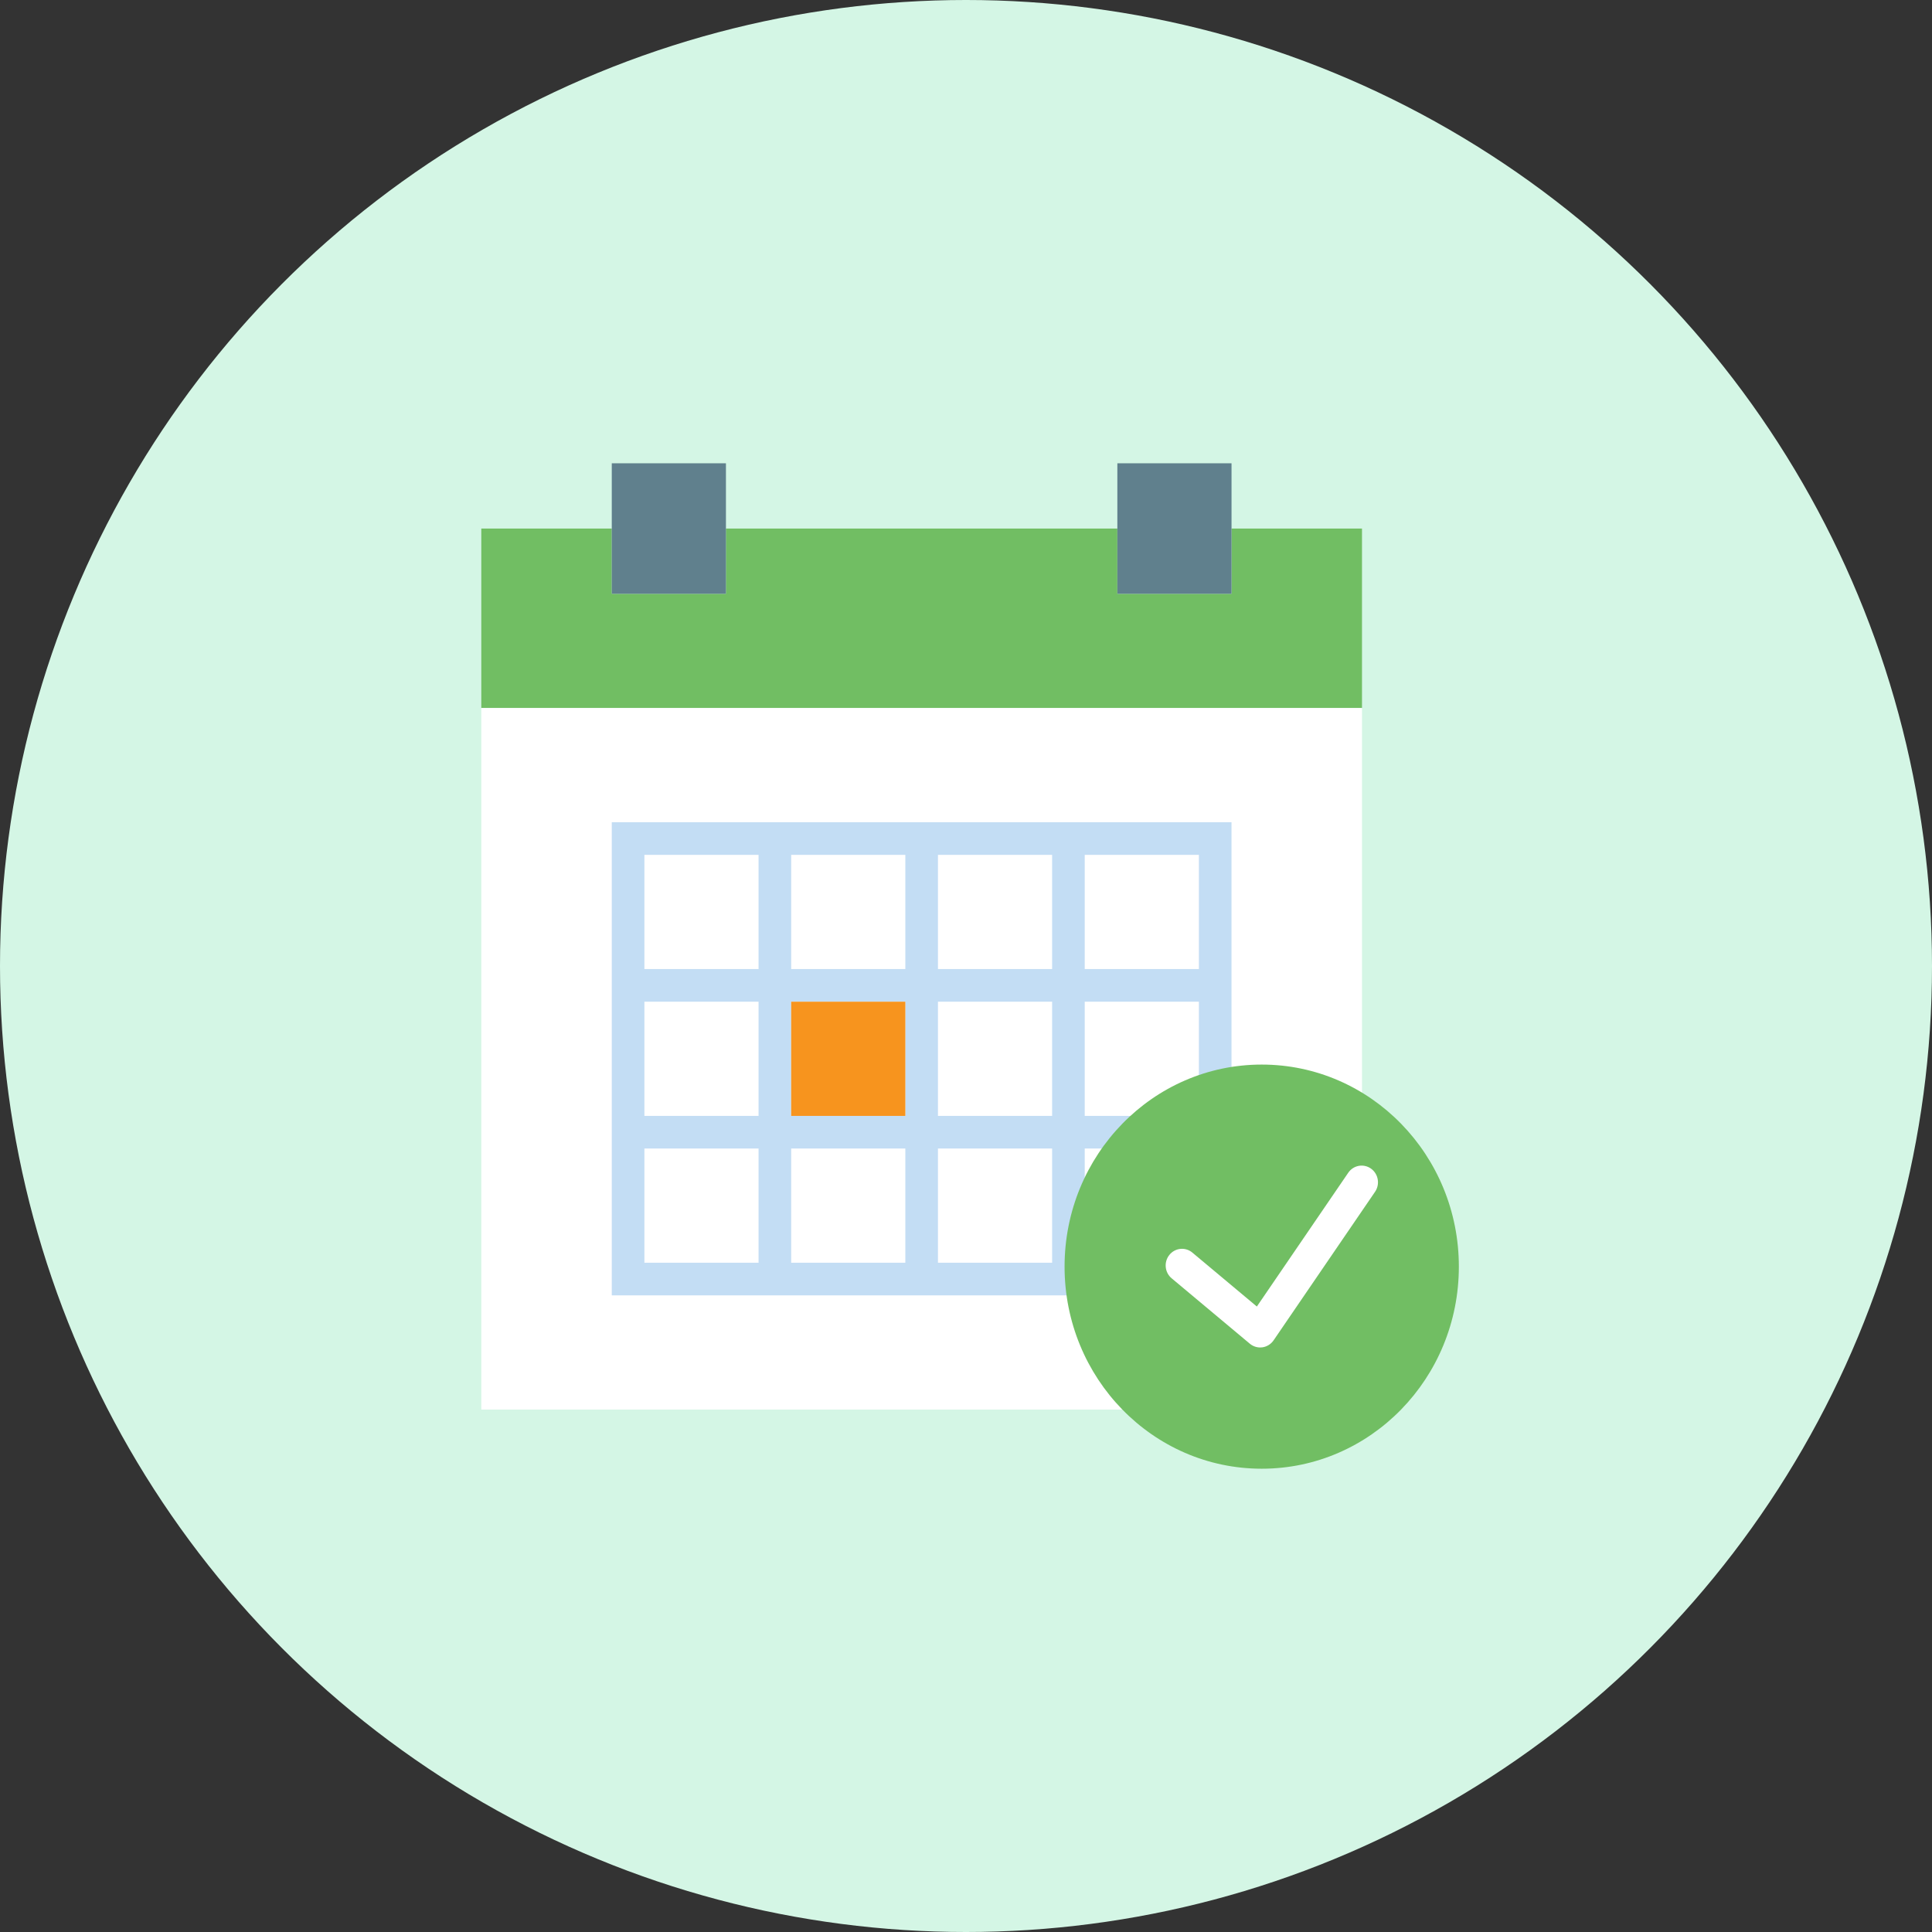
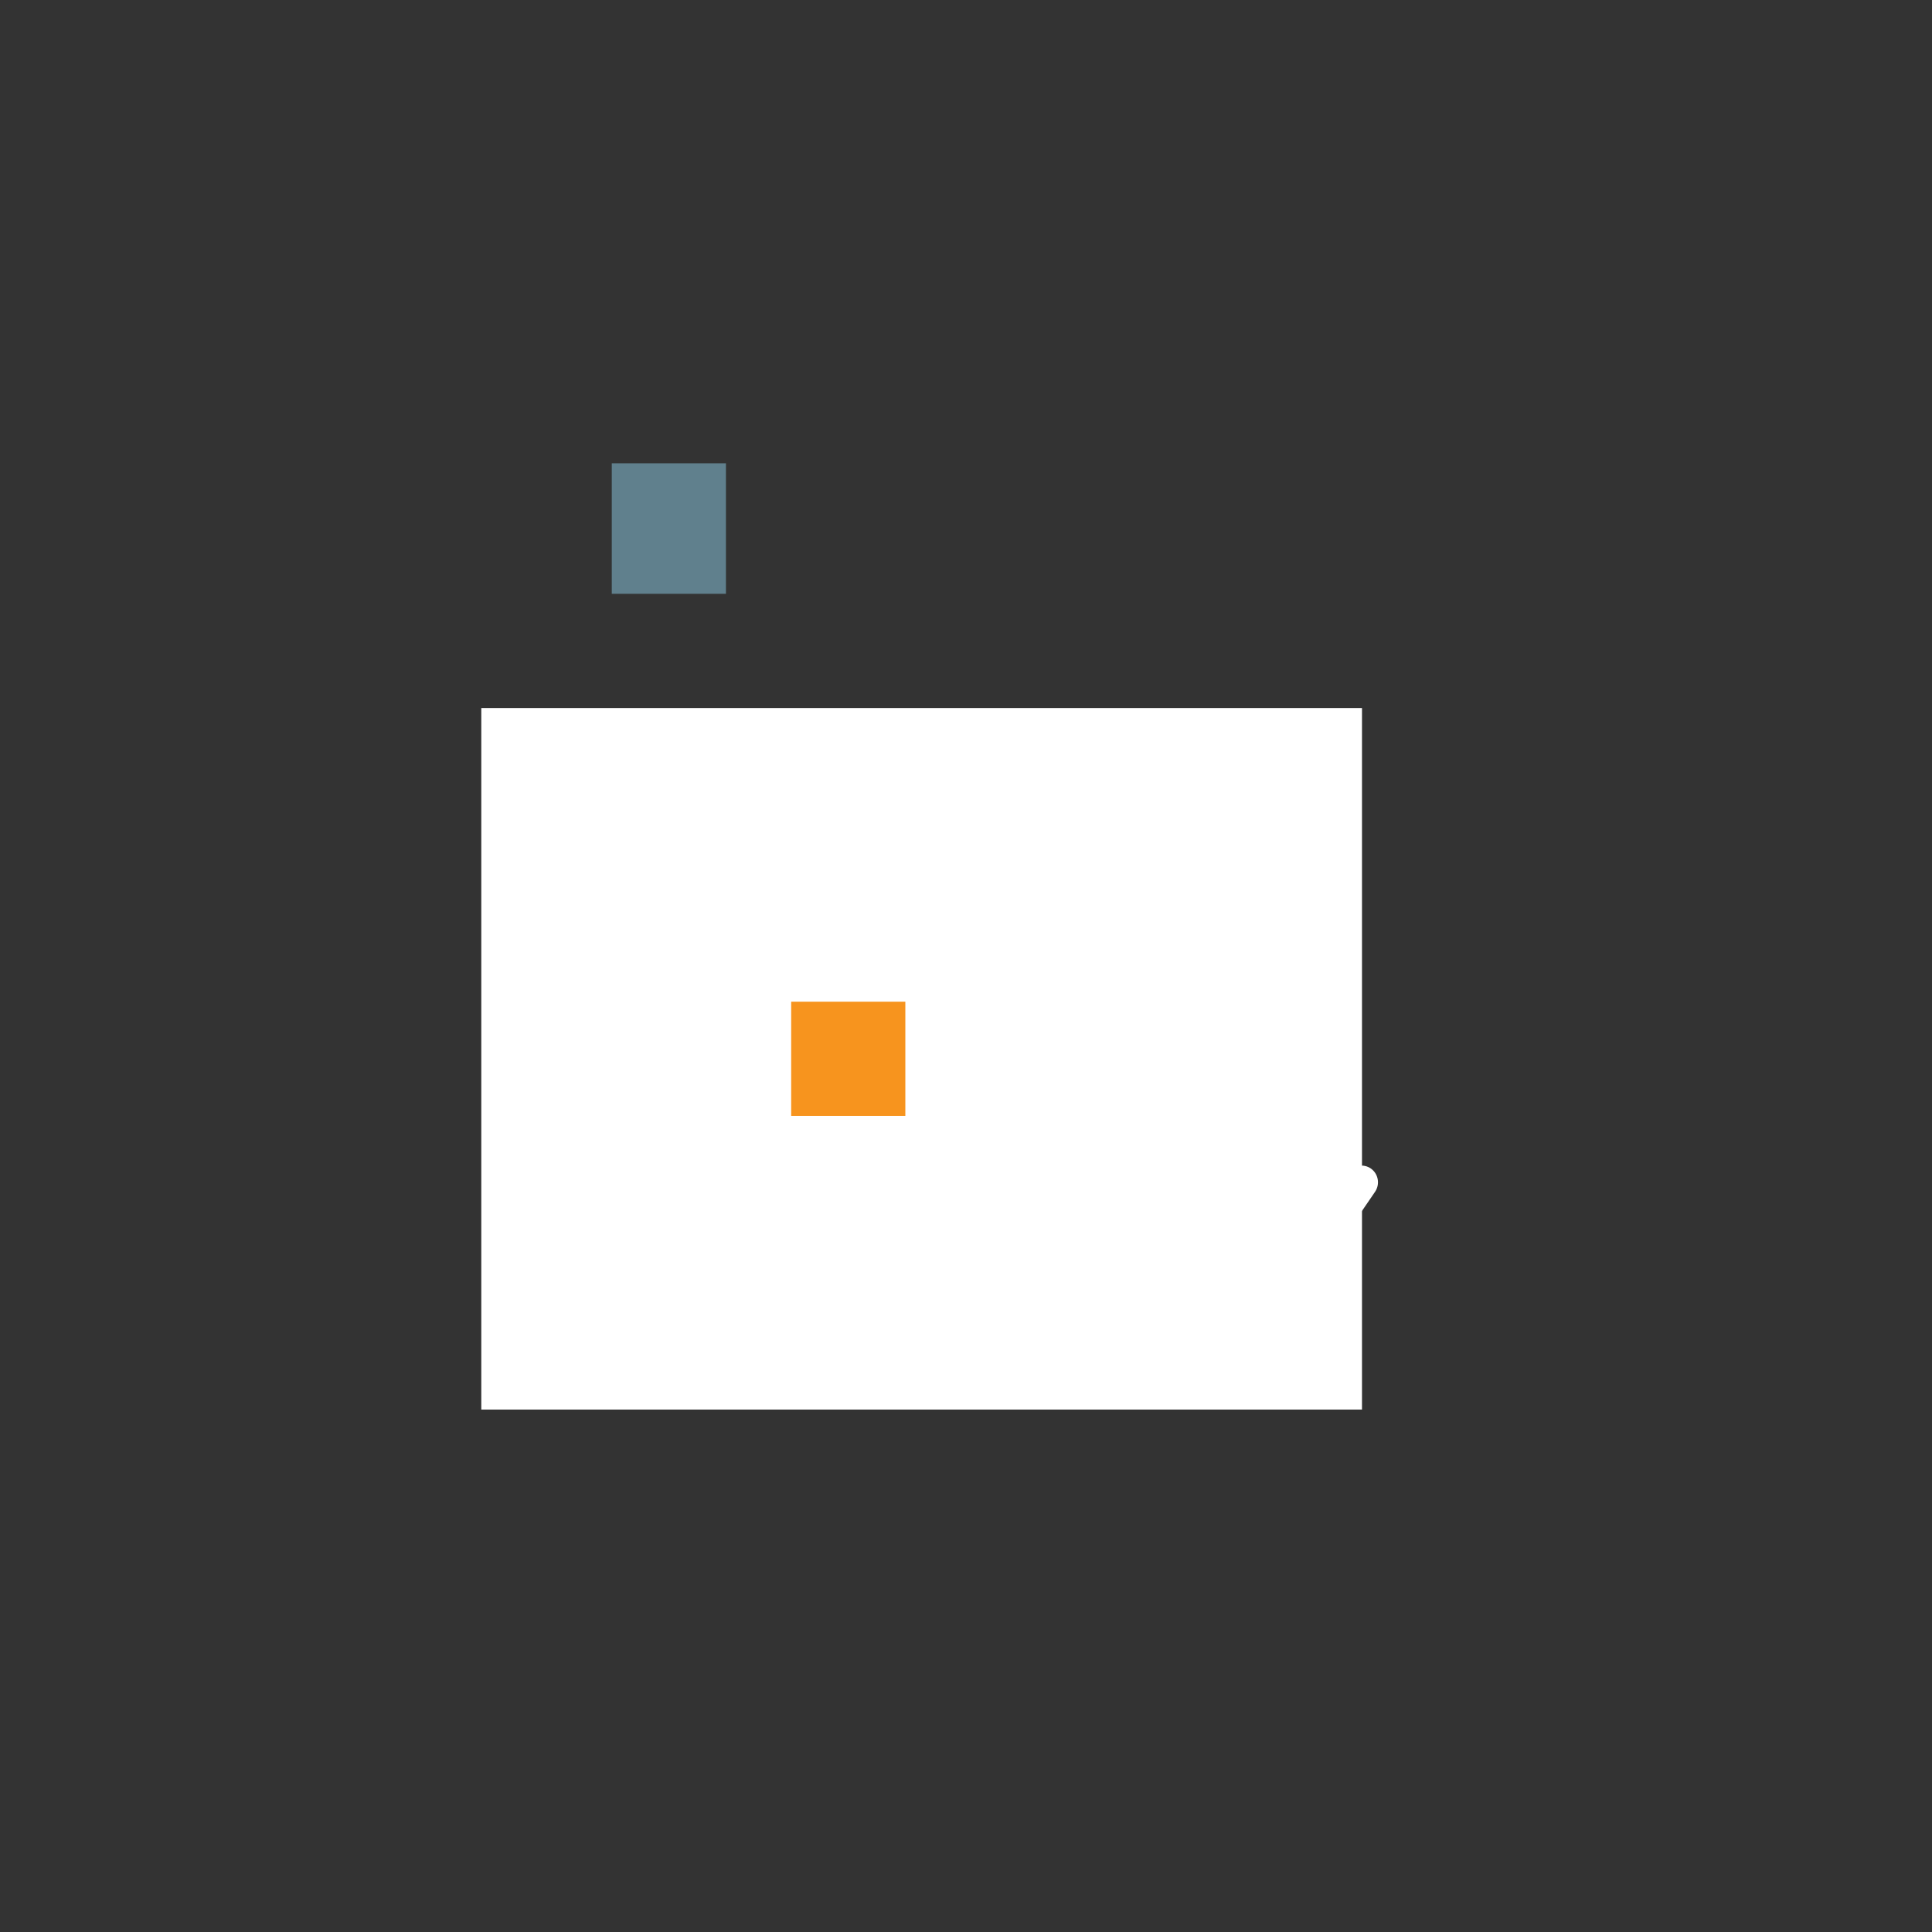
<svg xmlns="http://www.w3.org/2000/svg" width="196px" height="196px" viewBox="0 0 196 196" version="1.1">
  <rect x="0" y="0" width="196" height="196" fill="#333333" stroke="none" />
  <title>5B13C648-5D3F-4C76-95AB-ED71A8A911FF</title>
  <desc>Created with sketchtool.</desc>
  <defs />
  <g id="z" stroke="none" stroke-width="1" fill="none" fill-rule="evenodd">
    <g id="1-LAWN-CARE-IN-KANSAS-CITY" transform="translate(-82, -1478)">
      <g id="Group-52" transform="translate(-500, -181)">
        <g id="2" transform="translate(500, 1199)">
          <g id="Group-34" transform="translate(69, 164)">
            <g id="1-copy-2" transform="translate(13, 296)">
              <g id="Group-53">
                <g id="Group-8-Copy" fill="#D4F6E5">
                  <g id="Group-33">
-                     <circle id="Oval-2" cx="98" cy="98" r="98" />
-                   </g>
+                     </g>
                </g>
                <g id="calendar" transform="translate(48, 47)" fill-rule="nonzero">
                  <g id="Group">
-                     <polygon id="Shape" fill="#71BE63" points="76.936 6.621 76.936 13.241 65.355 13.241 65.355 6.621 25.645 6.621 25.645 13.241 14.064 13.241 14.064 6.621 0.827 6.621 0.827 24.828 90.173 24.828 90.173 6.621" />
                    <polygon id="Shape" fill="#FFFFFF" points="14.064 24.828 0.827 24.828 0.827 96 90.173 96 90.173 24.828 76.936 24.828 65.355 24.828 25.645 24.828" />
-                     <path d="M62.045,36.414 L58.736,36.414 L47.155,36.414 L43.845,36.414 L32.264,36.414 L28.955,36.414 L14.064,36.414 L14.064,51.31 L14.064,54.621 L14.064,66.207 L14.064,69.517 L14.064,84.414 L28.955,84.414 L32.264,84.414 L43.845,84.414 L47.155,84.414 L58.736,84.414 L62.045,84.414 L76.936,84.414 L76.936,69.517 L76.936,66.207 L76.936,54.621 L76.936,51.31 L76.936,36.414 L62.045,36.414 Z M47.155,39.724 L58.736,39.724 L58.736,51.31 L47.155,51.31 L47.155,39.724 Z M58.736,66.207 L47.155,66.207 L47.155,54.621 L58.736,54.621 L58.736,66.207 Z M32.264,54.621 L43.845,54.621 L43.845,66.207 L32.264,66.207 L32.264,54.621 Z M32.264,39.724 L43.845,39.724 L43.845,51.31 L32.264,51.31 L32.264,39.724 Z M17.373,39.724 L28.955,39.724 L28.955,51.31 L17.373,51.31 L17.373,39.724 Z M17.373,54.621 L28.955,54.621 L28.955,66.207 L17.373,66.207 L17.373,54.621 Z M28.955,81.103 L17.373,81.103 L17.373,69.517 L28.955,69.517 L28.955,81.103 Z M43.845,81.103 L32.264,81.103 L32.264,69.517 L43.845,69.517 L43.845,81.103 Z M58.736,81.103 L47.155,81.103 L47.155,69.517 L58.736,69.517 L58.736,81.103 Z M73.627,81.103 L62.045,81.103 L62.045,69.517 L73.627,69.517 L73.627,81.103 Z M73.627,66.207 L62.045,66.207 L62.045,54.621 L73.627,54.621 L73.627,66.207 Z M62.045,51.31 L62.045,39.724 L73.627,39.724 L73.627,51.31 L62.045,51.31 Z" id="Shape" fill="#C3DDF4" />
                    <rect id="Rectangle-path" fill="#60808D" x="14.064" y="0" width="11.582" height="13.241" />
-                     <rect id="Rectangle-path" fill="#60808D" x="65.355" y="0" width="11.582" height="13.241" />
                    <rect id="Rectangle-path" fill="#F7941E" x="32.264" y="54.621" width="11.582" height="11.586" />
                  </g>
                  <g id="Group" transform="translate(60, 61)">
-                     <ellipse id="Oval" fill="#71BE63" cx="20" cy="20.5" rx="20" ry="20.5" />
                    <path d="M31.084,10.553 C30.331,10.02 29.3,10.209 28.778,10.975 L19.507,24.547 L12.964,19.075 C12.259,18.482 11.213,18.588 10.633,19.309 C10.052,20.03 10.154,21.094 10.864,21.684 L18.793,28.317 C19.091,28.565 19.462,28.7 19.843,28.7 C19.918,28.7 19.994,28.695 20.07,28.685 C20.527,28.619 20.938,28.364 21.203,27.978 L31.499,12.905 C32.02,12.138 31.835,11.087 31.084,10.553 Z" id="Shape" fill="#FFFFFF" />
                  </g>
                </g>
              </g>
            </g>
          </g>
        </g>
      </g>
    </g>
  </g>
</svg>